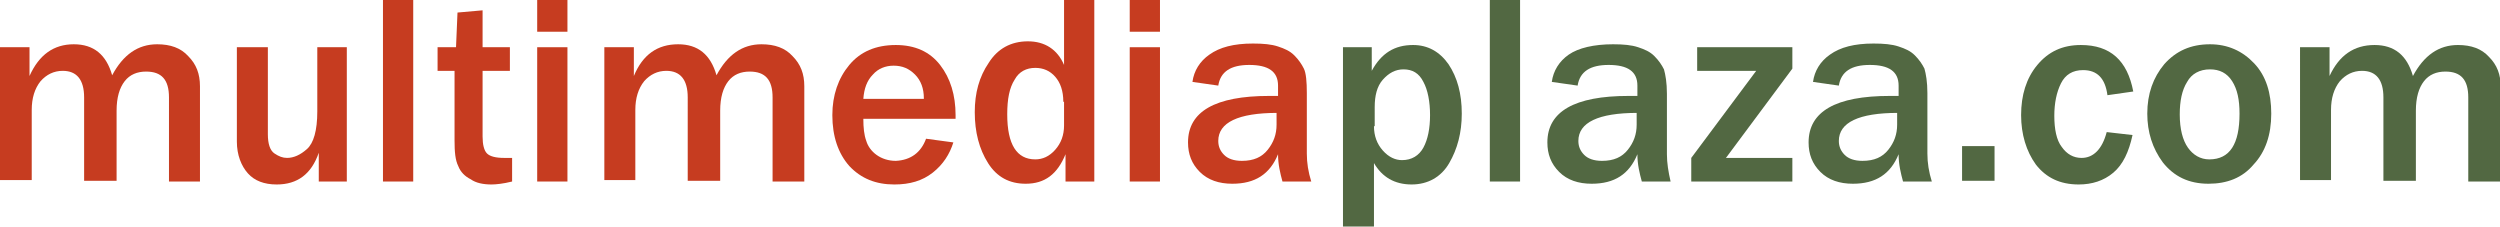
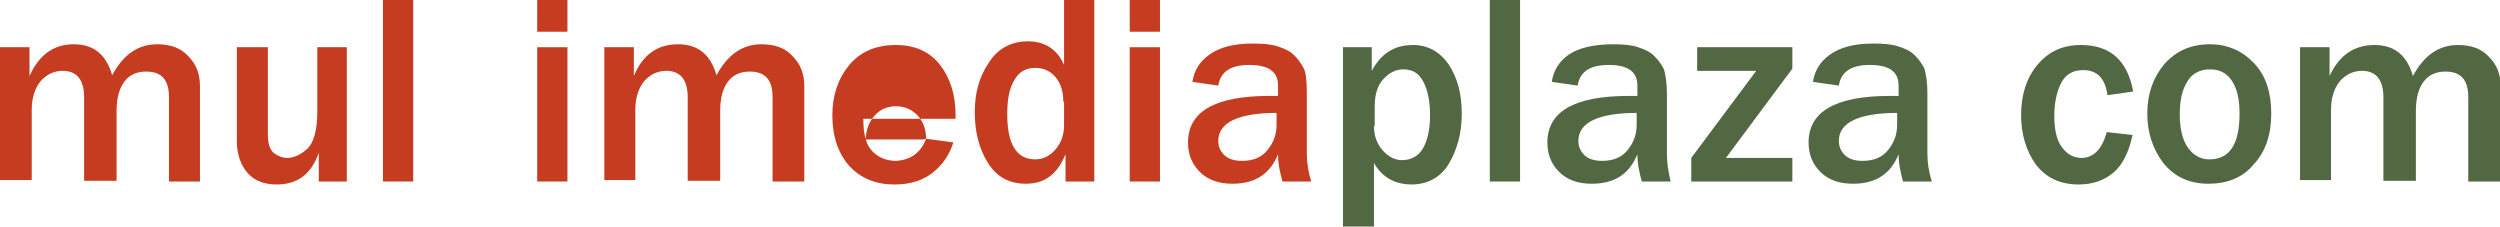
<svg xmlns="http://www.w3.org/2000/svg" version="1.1" id="Layer_1" x="0px" y="0px" viewBox="0 0 338.8 30.7" style="enable-background:new 0 0 338.8 30.7;" xml:space="preserve">
  <style type="text/css">
	.st0{fill:#C63C20;}
	.st1{fill:#526842;}
</style>
  <g>
    <path class="st0" d="M27.2,24.6h-4.3V13.2c0-2.4-1-3.5-3.1-3.5c-1.2,0-2.2,0.4-2.9,1.3c-0.7,0.9-1.1,2.2-1.1,4v9.5h-4.4V13.2   c0-2.4-1-3.6-2.9-3.6c-1.2,0-2.2,0.5-3,1.4c-0.8,1-1.2,2.3-1.2,3.9v9.5H0V6.4h4v3.9C5.3,7.4,7.3,6,10,6c2.7,0,4.4,1.4,5.2,4.2   C16.7,7.4,18.7,6,21.3,6c1.8,0,3.2,0.5,4.2,1.6c1.1,1.1,1.6,2.4,1.6,4.1V24.6z" />
    <path class="st0" d="M47,24.6h-3.8v-3.9c-1,2.9-2.9,4.3-5.7,4.3c-1.7,0-3-0.5-3.9-1.5s-1.5-2.5-1.5-4.3V6.4h4.2v11.8   c0,1.3,0.3,2.2,0.9,2.6c0.6,0.4,1.1,0.6,1.7,0.6c0.9,0,1.8-0.4,2.7-1.2c0.9-0.8,1.4-2.5,1.4-5.1V6.4H47V24.6z" />
    <path class="st0" d="M56,24.6h-4.1V0H56V24.6z" />
-     <path class="st0" d="M69.4,21.4v3.2c-1.2,0.3-2.2,0.4-2.8,0.4c-1.1,0-2.1-0.2-2.8-0.7c-0.8-0.4-1.4-1-1.7-1.8   c-0.4-0.8-0.5-1.9-0.5-3.5V9.6h-2.3V6.4h2.5L62,1.7l3.4-0.3v5h3.7v3.2h-3.7v8.9c0,1.1,0.2,1.9,0.6,2.3s1.2,0.6,2.3,0.6   C68.7,21.4,69,21.4,69.4,21.4z" />
    <path class="st0" d="M76.9,4.3h-4.1V0h4.1V4.3z M76.9,24.6h-4.1V6.4h4.1V24.6z" />
    <path class="st0" d="M109,24.6h-4.3V13.2c0-2.4-1-3.5-3.1-3.5c-1.2,0-2.2,0.4-2.9,1.3c-0.7,0.9-1.1,2.2-1.1,4v9.5h-4.4V13.2   c0-2.4-1-3.6-2.9-3.6c-1.2,0-2.2,0.5-3,1.4c-0.8,1-1.2,2.3-1.2,3.9v9.5h-4.2V6.4h4v3.9C87.1,7.4,89.1,6,91.9,6   c2.7,0,4.4,1.4,5.2,4.2c1.5-2.8,3.5-4.2,6.1-4.2c1.8,0,3.2,0.5,4.2,1.6c1.1,1.1,1.6,2.4,1.6,4.1V24.6z" />
-     <path class="st0" d="M125.5,18.8l3.7,0.5c-0.5,1.6-1.4,3-2.8,4.1c-1.4,1.1-3.1,1.6-5.2,1.6c-2.5,0-4.5-0.8-6.1-2.5   c-1.5-1.7-2.3-4-2.3-6.9c0-2.7,0.8-5,2.3-6.8s3.6-2.7,6.3-2.7c2.6,0,4.6,0.9,6,2.7c1.4,1.8,2.1,4.1,2.1,6.8l0,0.5H117   c0,1.2,0.1,2.2,0.4,3c0.2,0.7,0.7,1.4,1.4,1.9s1.6,0.8,2.6,0.8C123.4,21.7,124.8,20.7,125.5,18.8z M125.2,13.3   c0-1.3-0.4-2.4-1.2-3.2c-0.8-0.8-1.7-1.2-2.9-1.2c-1.1,0-2.1,0.4-2.8,1.2c-0.8,0.8-1.2,1.9-1.3,3.3H125.2z" />
+     <path class="st0" d="M125.5,18.8l3.7,0.5c-0.5,1.6-1.4,3-2.8,4.1c-1.4,1.1-3.1,1.6-5.2,1.6c-2.5,0-4.5-0.8-6.1-2.5   c-1.5-1.7-2.3-4-2.3-6.9c0-2.7,0.8-5,2.3-6.8s3.6-2.7,6.3-2.7c2.6,0,4.6,0.9,6,2.7c1.4,1.8,2.1,4.1,2.1,6.8l0,0.5H117   c0,1.2,0.1,2.2,0.4,3c0.2,0.7,0.7,1.4,1.4,1.9s1.6,0.8,2.6,0.8C123.4,21.7,124.8,20.7,125.5,18.8z c0-1.3-0.4-2.4-1.2-3.2c-0.8-0.8-1.7-1.2-2.9-1.2c-1.1,0-2.1,0.4-2.8,1.2c-0.8,0.8-1.2,1.9-1.3,3.3H125.2z" />
    <path class="st0" d="M148.2,24.6h-3.8v-3.7c-1.1,2.7-2.8,4-5.4,4c-2.2,0-3.9-0.9-5.1-2.8c-1.2-1.9-1.8-4.2-1.8-6.9   c0-2.6,0.6-4.8,1.9-6.7c1.2-1.9,3-2.9,5.3-2.9c2.3,0,4,1.1,4.9,3.2V0h4.1V24.6z M144.1,13.8c0-1.5-0.4-2.6-1.1-3.4   c-0.7-0.8-1.6-1.2-2.7-1.2c-1.2,0-2.2,0.5-2.8,1.6c-0.7,1.1-1,2.6-1,4.7c0,4.1,1.3,6.1,3.8,6.1c1,0,1.9-0.4,2.7-1.3   c0.8-0.9,1.2-2,1.2-3.3V13.8z" />
    <path class="st0" d="M157.2,4.3h-4.1V0h4.1V4.3z M157.2,24.6h-4.1V6.4h4.1V24.6z" />
    <path class="st0" d="M177.7,24.6h-3.9c-0.3-1.1-0.6-2.3-0.6-3.7c-1.1,2.7-3.1,4-6.2,4c-1.8,0-3.3-0.5-4.4-1.6   c-1.1-1.1-1.6-2.4-1.6-4c0-4.2,3.7-6.3,11-6.3c0.3,0,0.7,0,1.2,0v-1.4c0-1.9-1.3-2.8-3.9-2.8c-2.5,0-3.9,0.9-4.2,2.8l-3.5-0.5   c0.2-1.5,1-2.8,2.3-3.7c1.4-1,3.3-1.5,5.9-1.5c1.4,0,2.5,0.1,3.4,0.4s1.6,0.6,2.2,1.2s1,1.2,1.3,1.8s0.4,1.8,0.4,3.3v8.2   C177.1,22.1,177.3,23.3,177.7,24.6z M173.1,15.3c-5.3,0-8,1.3-8,3.8c0,0.8,0.3,1.4,0.8,1.9c0.5,0.5,1.3,0.8,2.4,0.8   c1.6,0,2.7-0.5,3.5-1.5s1.2-2.1,1.2-3.4V15.3z" />
    <path class="st1" d="M186.2,30.7H182V6.4h3.9v3.2c1.3-2.4,3.1-3.5,5.6-3.5c2,0,3.6,0.9,4.8,2.6c1.2,1.8,1.8,4,1.8,6.7   c0,2.6-0.6,4.8-1.7,6.7c-1.1,1.9-2.9,2.9-5.1,2.9c-2.3,0-4-1-5.1-2.9V30.7z M186.2,17.1c0,1.3,0.4,2.4,1.2,3.3   c0.8,0.9,1.7,1.3,2.6,1.3c1.3,0,2.3-0.6,2.9-1.7s0.9-2.6,0.9-4.4c0-1.8-0.3-3.4-0.9-4.5c-0.6-1.2-1.5-1.7-2.7-1.7   c-1.1,0-2,0.5-2.8,1.4c-0.8,0.9-1.1,2.2-1.1,3.7V17.1z" />
    <path class="st1" d="M206,24.6h-4.1V0h4.1V24.6z" />
    <path class="st1" d="M226.4,24.6h-3.9c-0.3-1.1-0.6-2.3-0.6-3.7c-1.1,2.7-3.1,4-6.2,4c-1.8,0-3.3-0.5-4.4-1.6   c-1.1-1.1-1.6-2.4-1.6-4c0-4.2,3.7-6.3,11-6.3c0.3,0,0.7,0,1.2,0v-1.4c0-1.9-1.3-2.8-3.9-2.8c-2.5,0-3.9,0.9-4.2,2.8l-3.5-0.5   c0.2-1.5,1-2.8,2.3-3.7S216,6,218.6,6c1.4,0,2.5,0.1,3.4,0.4s1.6,0.6,2.2,1.2c0.6,0.6,1,1.2,1.3,1.8c0.2,0.7,0.4,1.8,0.4,3.3v8.2   C225.9,22.1,226.1,23.3,226.4,24.6z M221.9,15.3c-5.3,0-8,1.3-8,3.8c0,0.8,0.3,1.4,0.8,1.9c0.5,0.5,1.3,0.8,2.4,0.8   c1.6,0,2.7-0.5,3.5-1.5s1.2-2.1,1.2-3.4V15.3z" />
    <path class="st1" d="M242.9,21.4v3.2h-13.7v-3.2L238,9.6H230V6.4h12.9v2.9l-9,12.1H242.9z" />
    <path class="st1" d="M261.8,24.6h-3.9c-0.3-1.1-0.6-2.3-0.6-3.7c-1.1,2.7-3.1,4-6.2,4c-1.8,0-3.3-0.5-4.4-1.6   c-1.1-1.1-1.6-2.4-1.6-4c0-4.2,3.7-6.3,11-6.3c0.3,0,0.7,0,1.2,0v-1.4c0-1.9-1.3-2.8-3.9-2.8c-2.5,0-3.9,0.9-4.2,2.8l-3.5-0.5   c0.2-1.5,1-2.8,2.3-3.7c1.4-1,3.3-1.5,5.9-1.5c1.4,0,2.5,0.1,3.4,0.4s1.6,0.6,2.2,1.2c0.6,0.6,1,1.2,1.3,1.8   c0.2,0.7,0.4,1.8,0.4,3.3v8.2C261.2,22.1,261.4,23.3,261.8,24.6z M257.2,15.3c-5.3,0-8,1.3-8,3.8c0,0.8,0.3,1.4,0.8,1.9   c0.5,0.5,1.3,0.8,2.4,0.8c1.6,0,2.7-0.5,3.5-1.5s1.2-2.1,1.2-3.4V15.3z" />
-     <path class="st1" d="M270.3,19.8v4.7h-4.4v-4.7H270.3z" />
    <path class="st1" d="M285.5,17.9l3.5,0.4c-0.5,2.3-1.3,4-2.6,5.1c-1.3,1.1-2.9,1.6-4.7,1.6c-2.5,0-4.4-0.9-5.8-2.7   c-1.3-1.8-2-4.1-2-6.7c0-2.7,0.7-5,2.2-6.8c1.5-1.8,3.4-2.7,5.9-2.7c4,0,6.3,2.1,7.1,6.3l-3.5,0.5c-0.3-2.3-1.4-3.4-3.3-3.4   c-1.4,0-2.4,0.6-3,1.8c-0.6,1.2-0.9,2.7-0.9,4.4c0,1.8,0.3,3.3,1,4.2c0.7,1,1.6,1.5,2.7,1.5C283.7,21.4,284.9,20.2,285.5,17.9z" />
    <path class="st1" d="M299.3,24.9c-2.7,0-4.7-1-6.2-2.9c-1.4-1.9-2.1-4.1-2.1-6.6c0-2.7,0.8-4.9,2.3-6.7c1.6-1.8,3.6-2.7,6.2-2.7   c2.4,0,4.4,0.9,6,2.6s2.3,4,2.3,6.8c0,2.9-0.8,5.2-2.4,6.9C303.9,24.1,301.8,24.9,299.3,24.9z M299.4,21.6c2.8,0,4.1-2.1,4.1-6.2   c0-1.9-0.3-3.3-1-4.4c-0.7-1.1-1.7-1.6-3-1.6c-1.4,0-2.5,0.6-3.1,1.7c-0.7,1.1-1,2.6-1,4.4c0,2,0.4,3.5,1.1,4.5   C297.2,21,298.2,21.6,299.4,21.6z" />
    <path class="st1" d="M338.8,24.6h-4.3V13.2c0-2.4-1-3.5-3.1-3.5c-1.2,0-2.2,0.4-2.9,1.3c-0.7,0.9-1.1,2.2-1.1,4v9.5H323V13.2   c0-2.4-1-3.6-2.9-3.6c-1.2,0-2.2,0.5-3,1.4c-0.8,1-1.2,2.3-1.2,3.9v9.5h-4.2V6.4h4v3.9c1.3-2.8,3.3-4.2,6.1-4.2   c2.7,0,4.4,1.4,5.2,4.2c1.5-2.8,3.5-4.2,6.1-4.2c1.8,0,3.2,0.5,4.2,1.6c1.1,1.1,1.6,2.4,1.6,4.1V24.6z" />
  </g>
</svg>